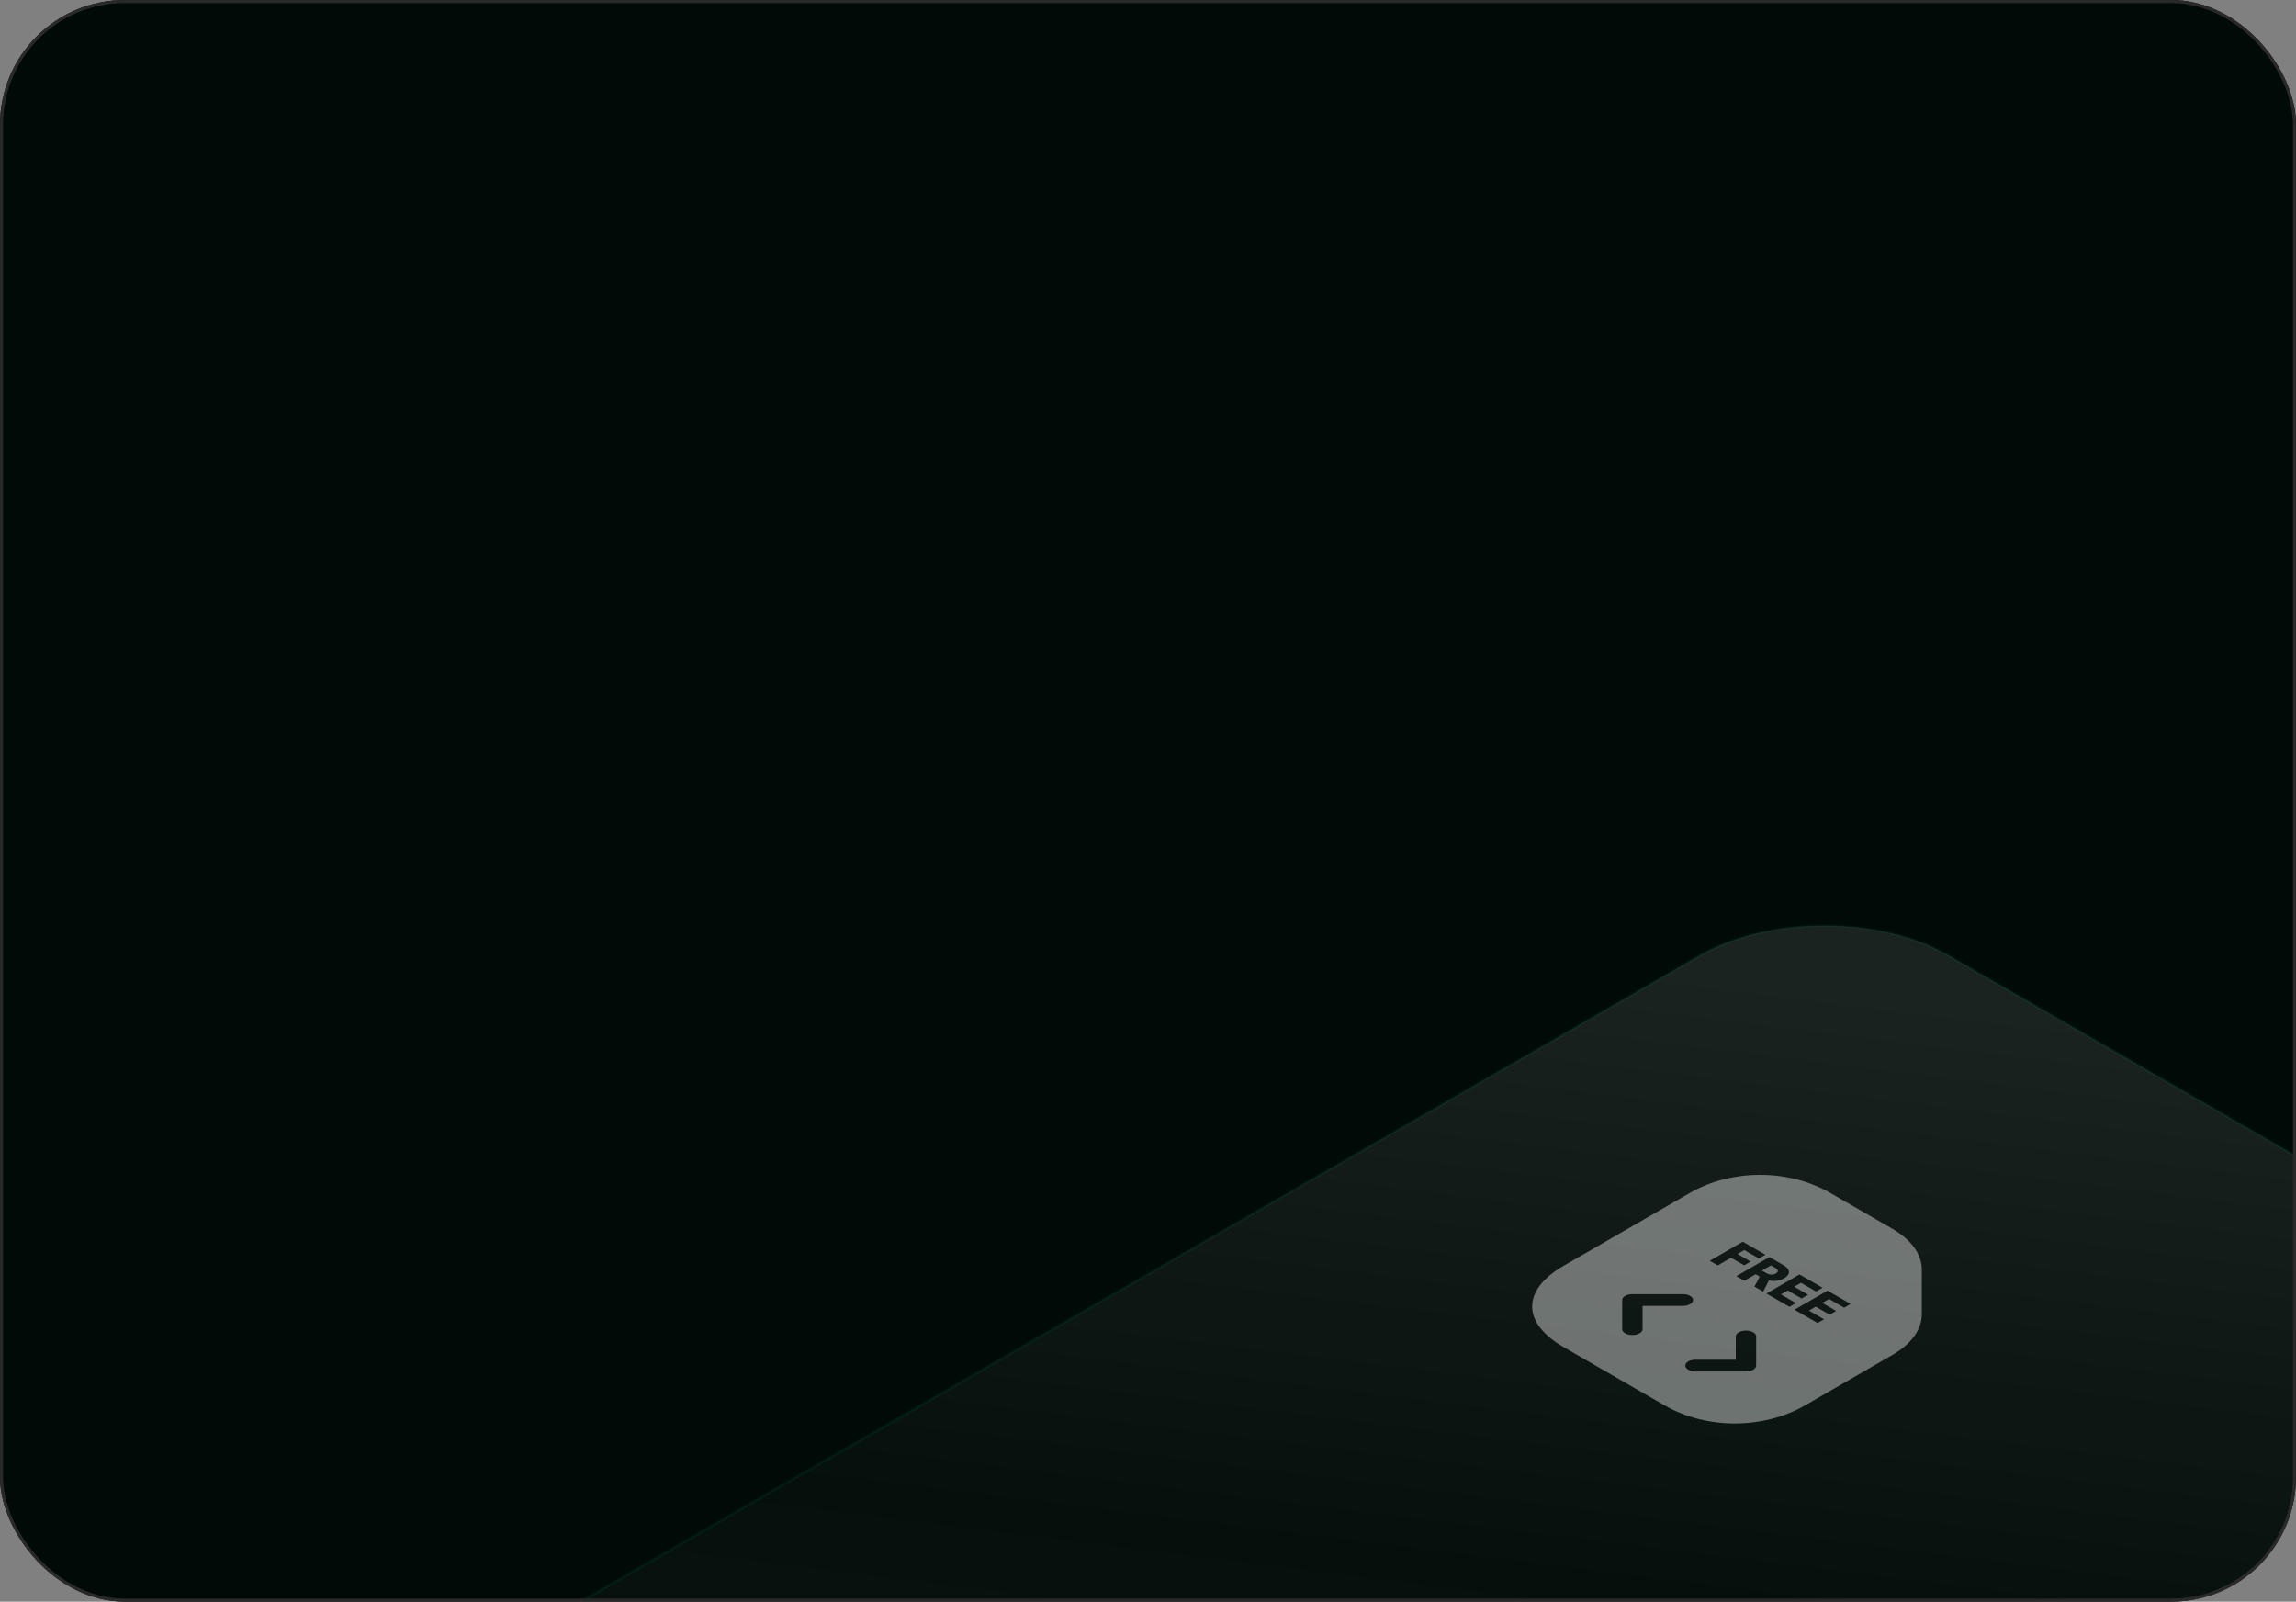
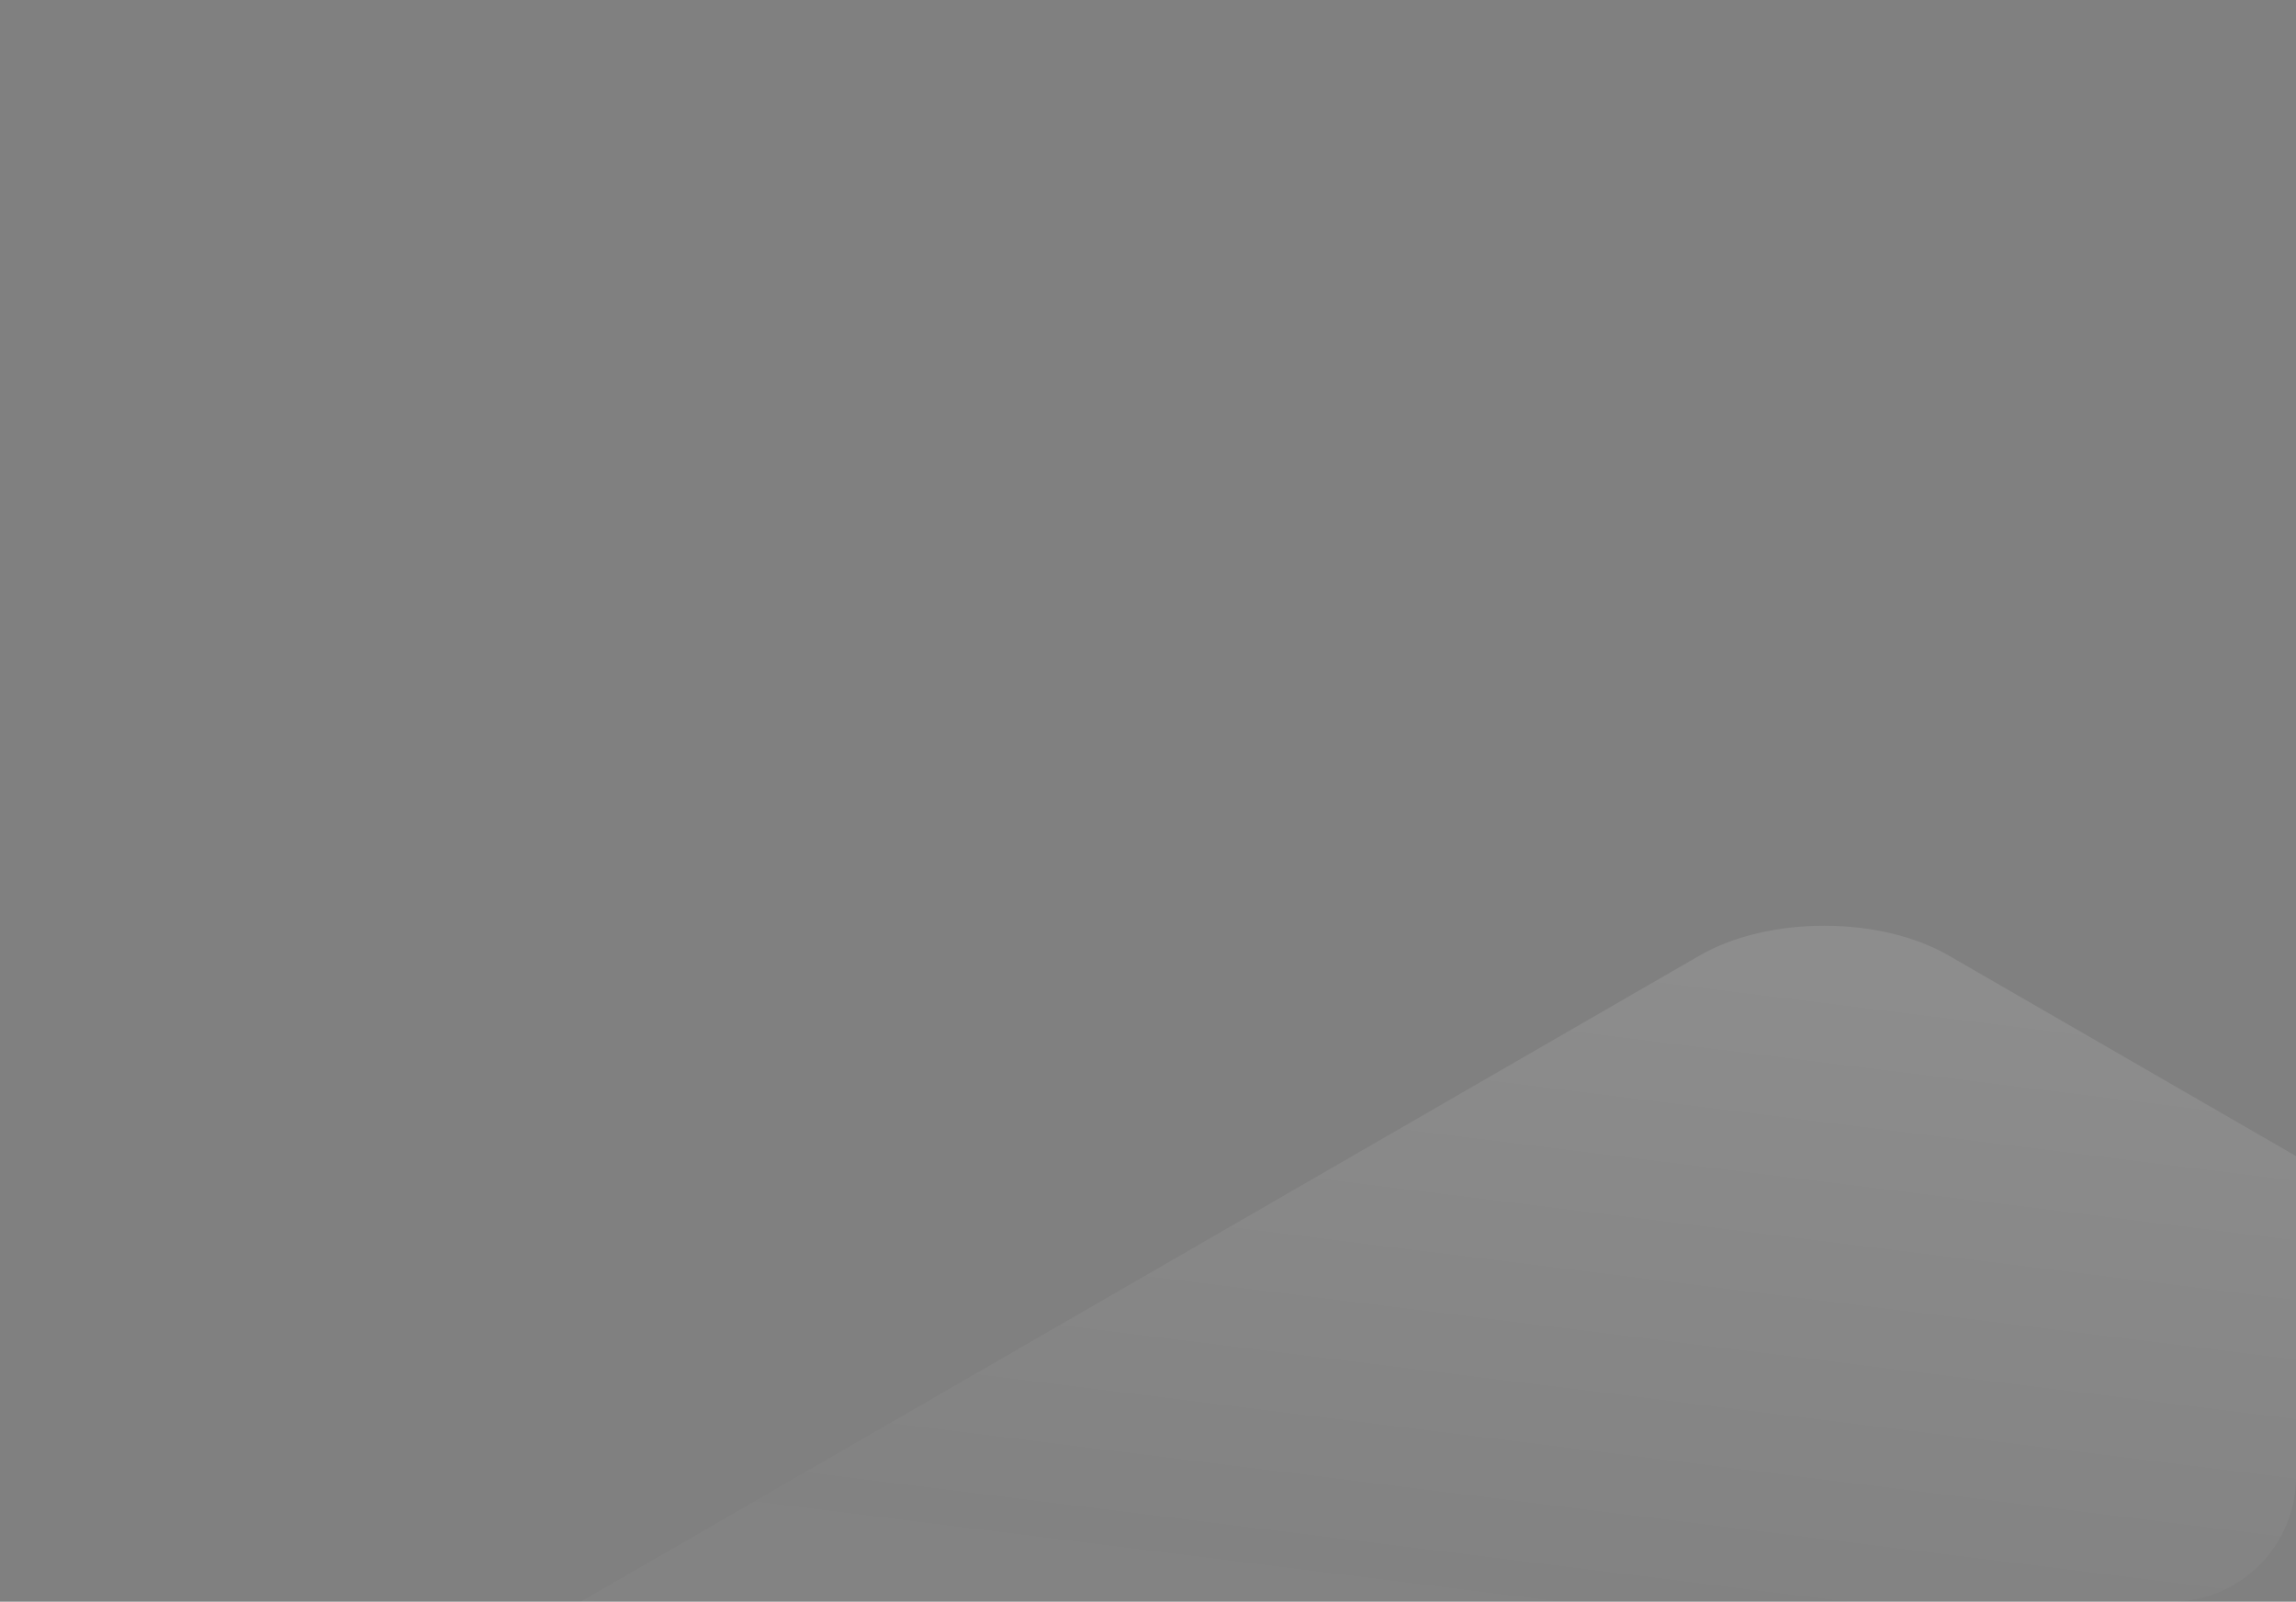
<svg xmlns="http://www.w3.org/2000/svg" width="552" height="385" viewBox="0 0 552 385" fill="none">
  <rect x="0" y="0" width="552" height="385" fill="#808080" stroke="none" />
  <g clip-path="url(#clip0_98_246)">
-     <rect width="552" height="385" rx="30" fill="#000A06" />
    <g data-figma-bg-blur-radius="13.1">
      <rect y="0.388" width="299.241" height="383.231" rx="34.576" transform="matrix(0.866 0.5 -0.866 0.5 438.897 212.194)" fill="url(#paint0_linear_98_246)" />
-       <rect y="0.388" width="299.241" height="383.231" rx="34.576" transform="matrix(0.866 0.5 -0.866 0.5 438.897 212.194)" stroke="url(#paint1_radial_98_246)" stroke-width="0.777" />
-       <path opacity="0.4" d="M455.008 295.395C459.497 297.987 462.036 301.481 462.036 305.154V315.909L462.037 315.909C462.037 319.543 459.532 323.057 455.008 325.668L433.981 337.808C429.037 340.663 423.125 342.164 417.079 342.164C411.032 342.164 405.121 340.663 400.176 337.808L375.903 323.794C370.958 320.939 368.359 317.526 368.359 314.035C368.359 310.544 370.958 307.131 375.903 304.276L406.244 286.759C411.189 283.904 417.1 282.403 423.147 282.403C429.194 282.403 435.105 283.904 440.049 286.759L455.008 295.395ZM407.042 312.485C407.041 311.704 405.945 311.071 404.592 311.071H392.456C391.103 311.071 390.007 311.704 390.007 312.485L390.006 319.492C390.006 320.273 391.103 320.906 392.455 320.906C393.808 320.906 394.905 320.273 394.905 319.492V313.899H404.592C405.945 313.899 407.041 313.266 407.042 312.485ZM422.212 321.244C422.212 320.463 421.116 319.83 419.763 319.83C418.41 319.83 417.314 320.463 417.314 321.244V326.836H407.627C406.274 326.836 405.177 327.47 405.177 328.251C405.177 329.032 406.274 329.665 407.626 329.665L419.763 329.665C421.115 329.665 422.212 329.031 422.212 328.25V321.244ZM425.396 302.161L417.449 306.75L419.37 307.858L422.09 306.288L423.074 306.855L421.806 309.265L423.902 310.475L425.278 307.777C425.918 307.914 426.546 307.942 427.166 307.86C427.792 307.777 428.381 307.576 428.932 307.258C429.475 306.944 429.826 306.605 429.986 306.241C430.149 305.875 430.12 305.505 429.897 305.132C429.68 304.759 429.273 304.4 428.679 304.056L425.396 302.161ZM419.004 298.471L411.058 303.059L412.979 304.167L416.172 302.324L419.331 304.147L420.895 303.245L417.736 301.421L419.365 300.48L422.869 302.503L424.429 301.603L419.004 298.471ZM432.631 306.338L424.684 310.926L430.225 314.125L431.785 313.225L428.164 311.134L429.798 310.191L433.136 312.118L434.699 311.215L431.362 309.288L432.992 308.347L436.612 310.438L438.172 309.537L432.631 306.338ZM439.375 310.231L431.428 314.819L436.969 318.019L438.529 317.118L434.908 315.028L436.542 314.084L439.879 316.011L441.443 315.108L438.106 313.182L439.736 312.241L443.356 314.331L444.916 313.431L439.375 310.231ZM426.716 304.711C427.002 304.876 427.202 305.04 427.316 305.201C427.433 305.361 427.46 305.517 427.398 305.669C427.339 305.82 427.186 305.967 426.941 306.108C426.695 306.25 426.442 306.338 426.184 306.371C425.928 306.402 425.662 306.383 425.388 306.314C425.119 306.246 424.84 306.128 424.551 305.961L423.603 305.414L425.768 304.164L426.716 304.711Z" fill="white" />
    </g>
  </g>
-   <rect x="0.366" y="0.366" width="551.267" height="384.267" rx="29.634" stroke="#2A2929" stroke-width="0.733" />
  <defs>
    <clipPath id="bgblur_1_98_246_clip_path" transform="translate(-92.9 -198.9)">
-       <rect y="0.388" width="299.241" height="383.231" rx="34.576" transform="matrix(0.866 0.5 -0.866 0.5 438.897 212.194)" />
-     </clipPath>
+       </clipPath>
    <linearGradient id="paint0_linear_98_246" x1="84.362" y1="-6.857" x2="303.415" y2="332.44" gradientUnits="userSpaceOnUse">
      <stop stop-color="white" stop-opacity="0.1" />
      <stop offset="0.5" stop-color="white" stop-opacity="0.02" />
      <stop offset="1" stop-color="white" stop-opacity="0.06" />
    </linearGradient>
    <radialGradient id="paint1_radial_98_246" cx="0" cy="0" r="1" gradientTransform="matrix(-247.904 -81.077 17.105 -102.646 295.987 138.356)" gradientUnits="userSpaceOnUse">
      <stop stop-color="#00A97C" />
      <stop offset="1" stop-color="#00A97C" stop-opacity="0.08" />
    </radialGradient>
    <clipPath id="clip0_98_246">
      <rect width="552" height="385" rx="30" fill="white" />
    </clipPath>
  </defs>
</svg>